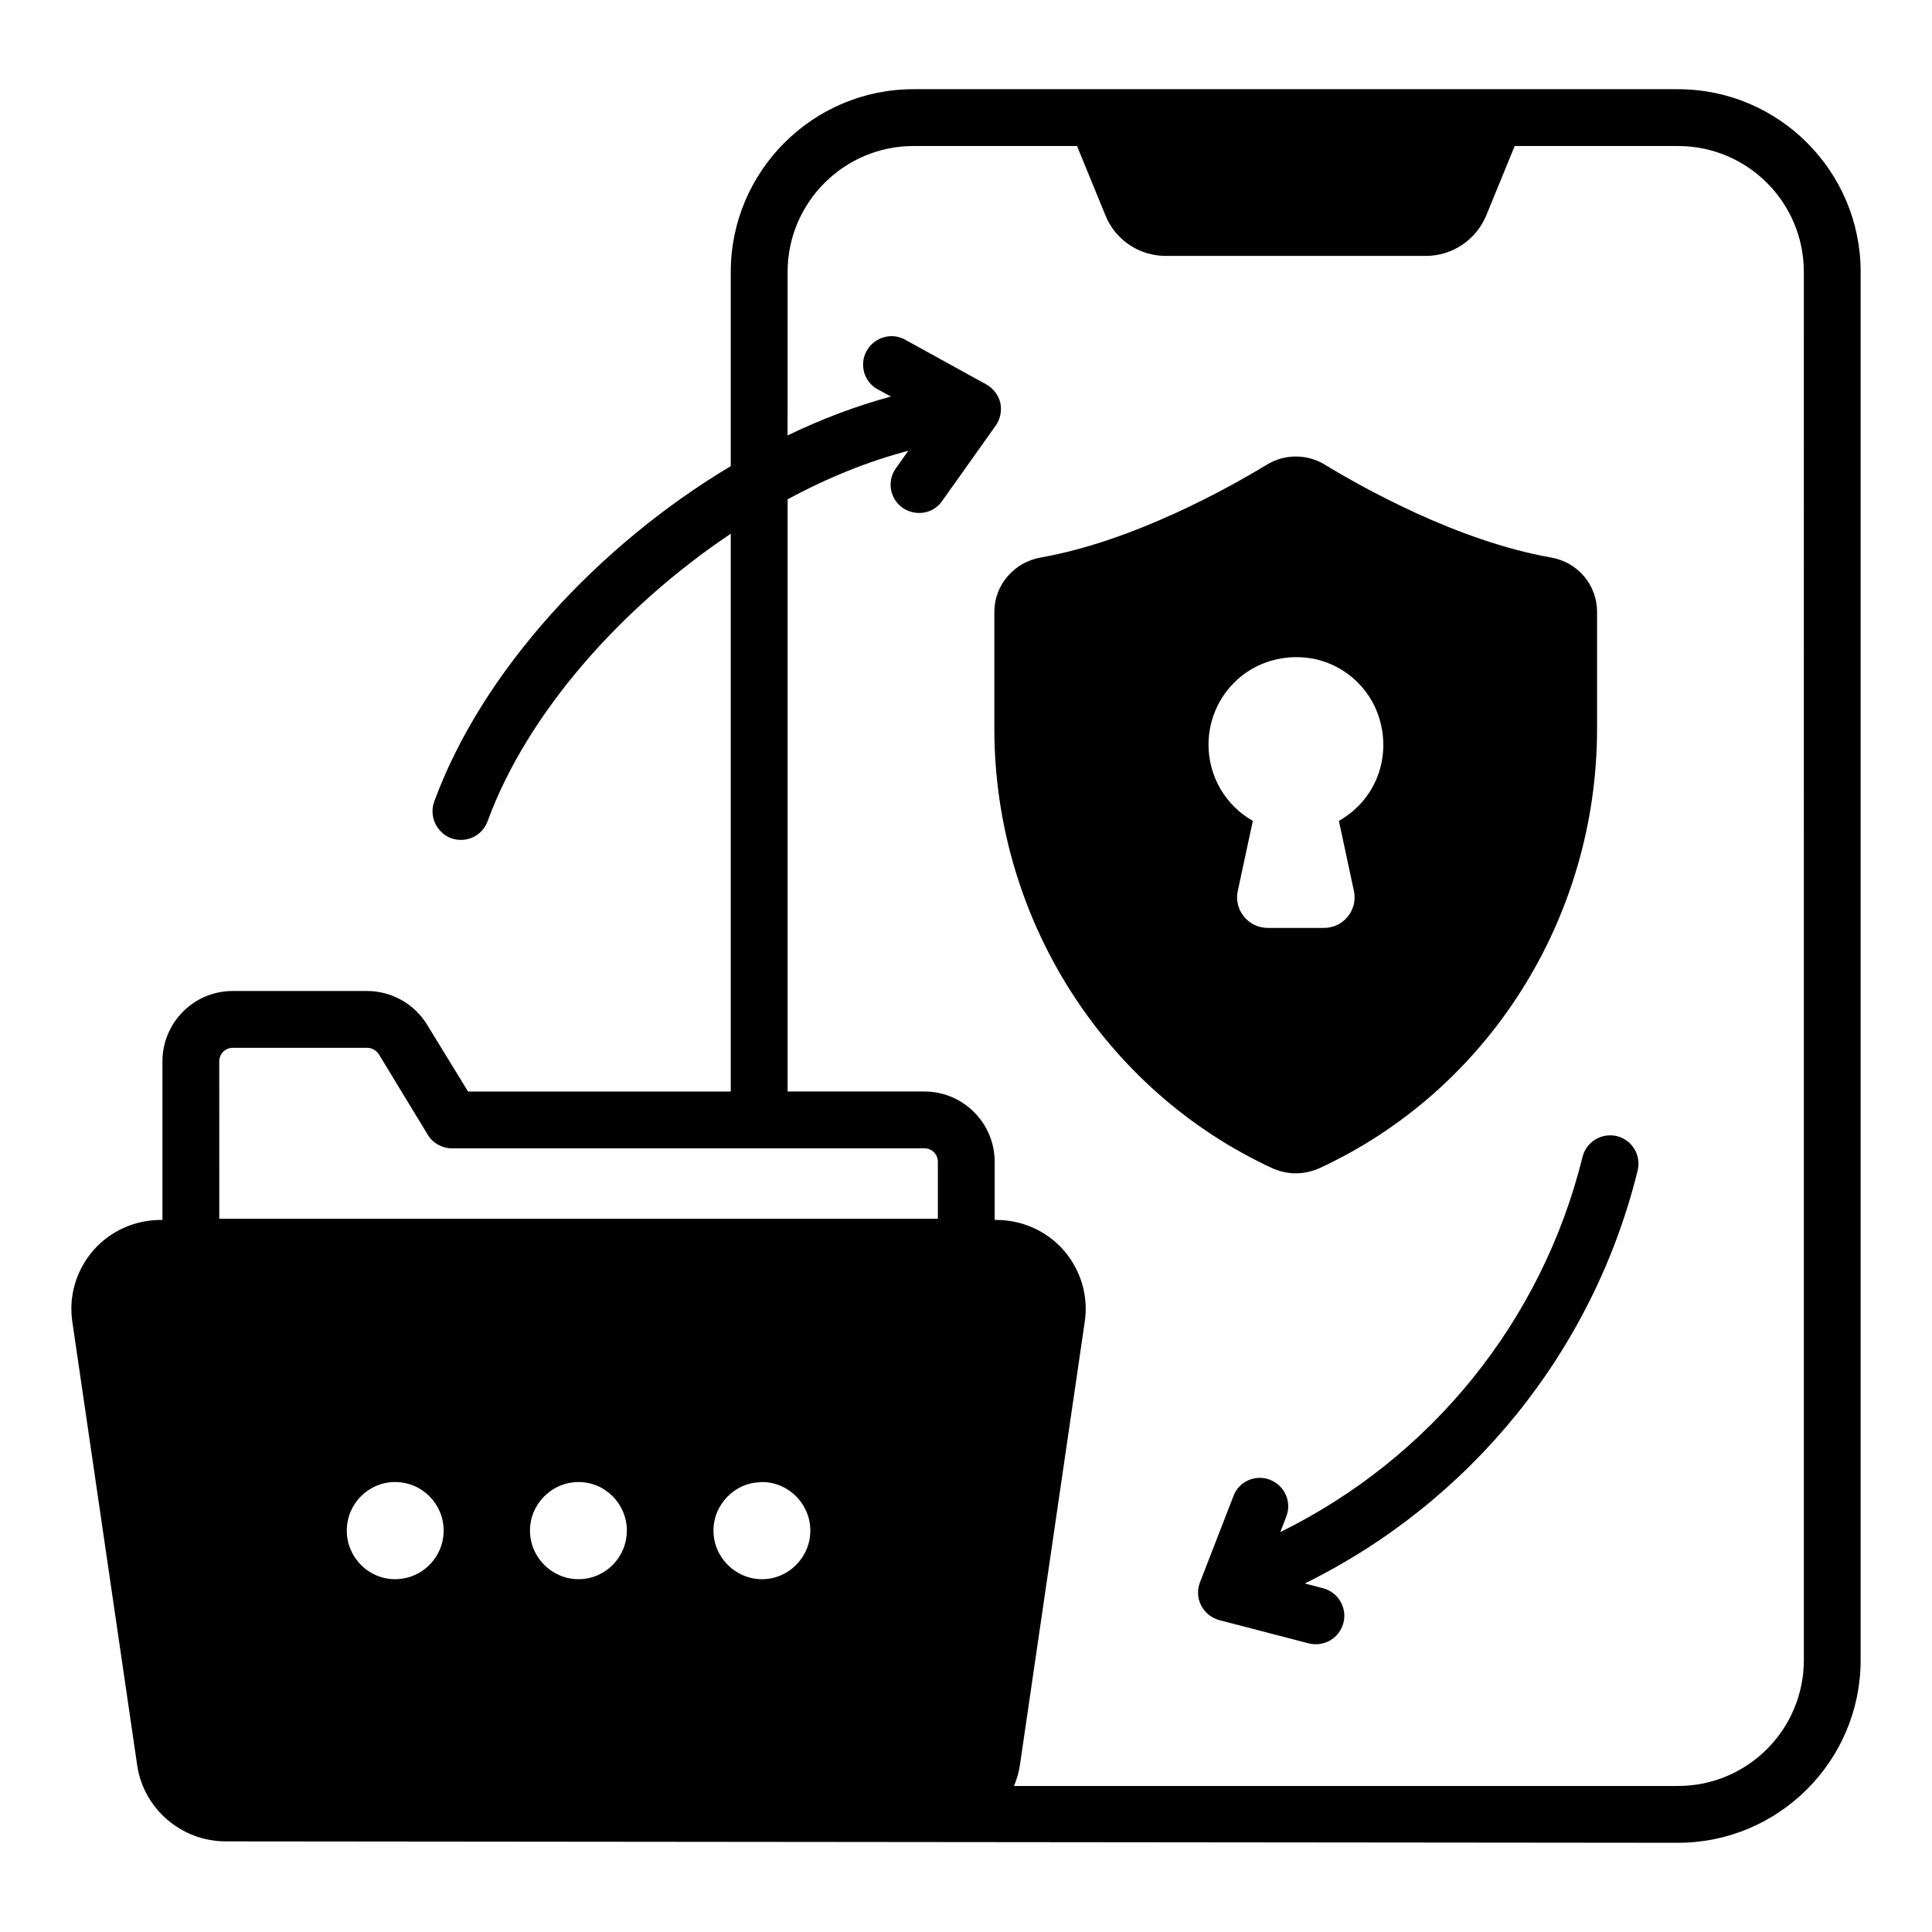
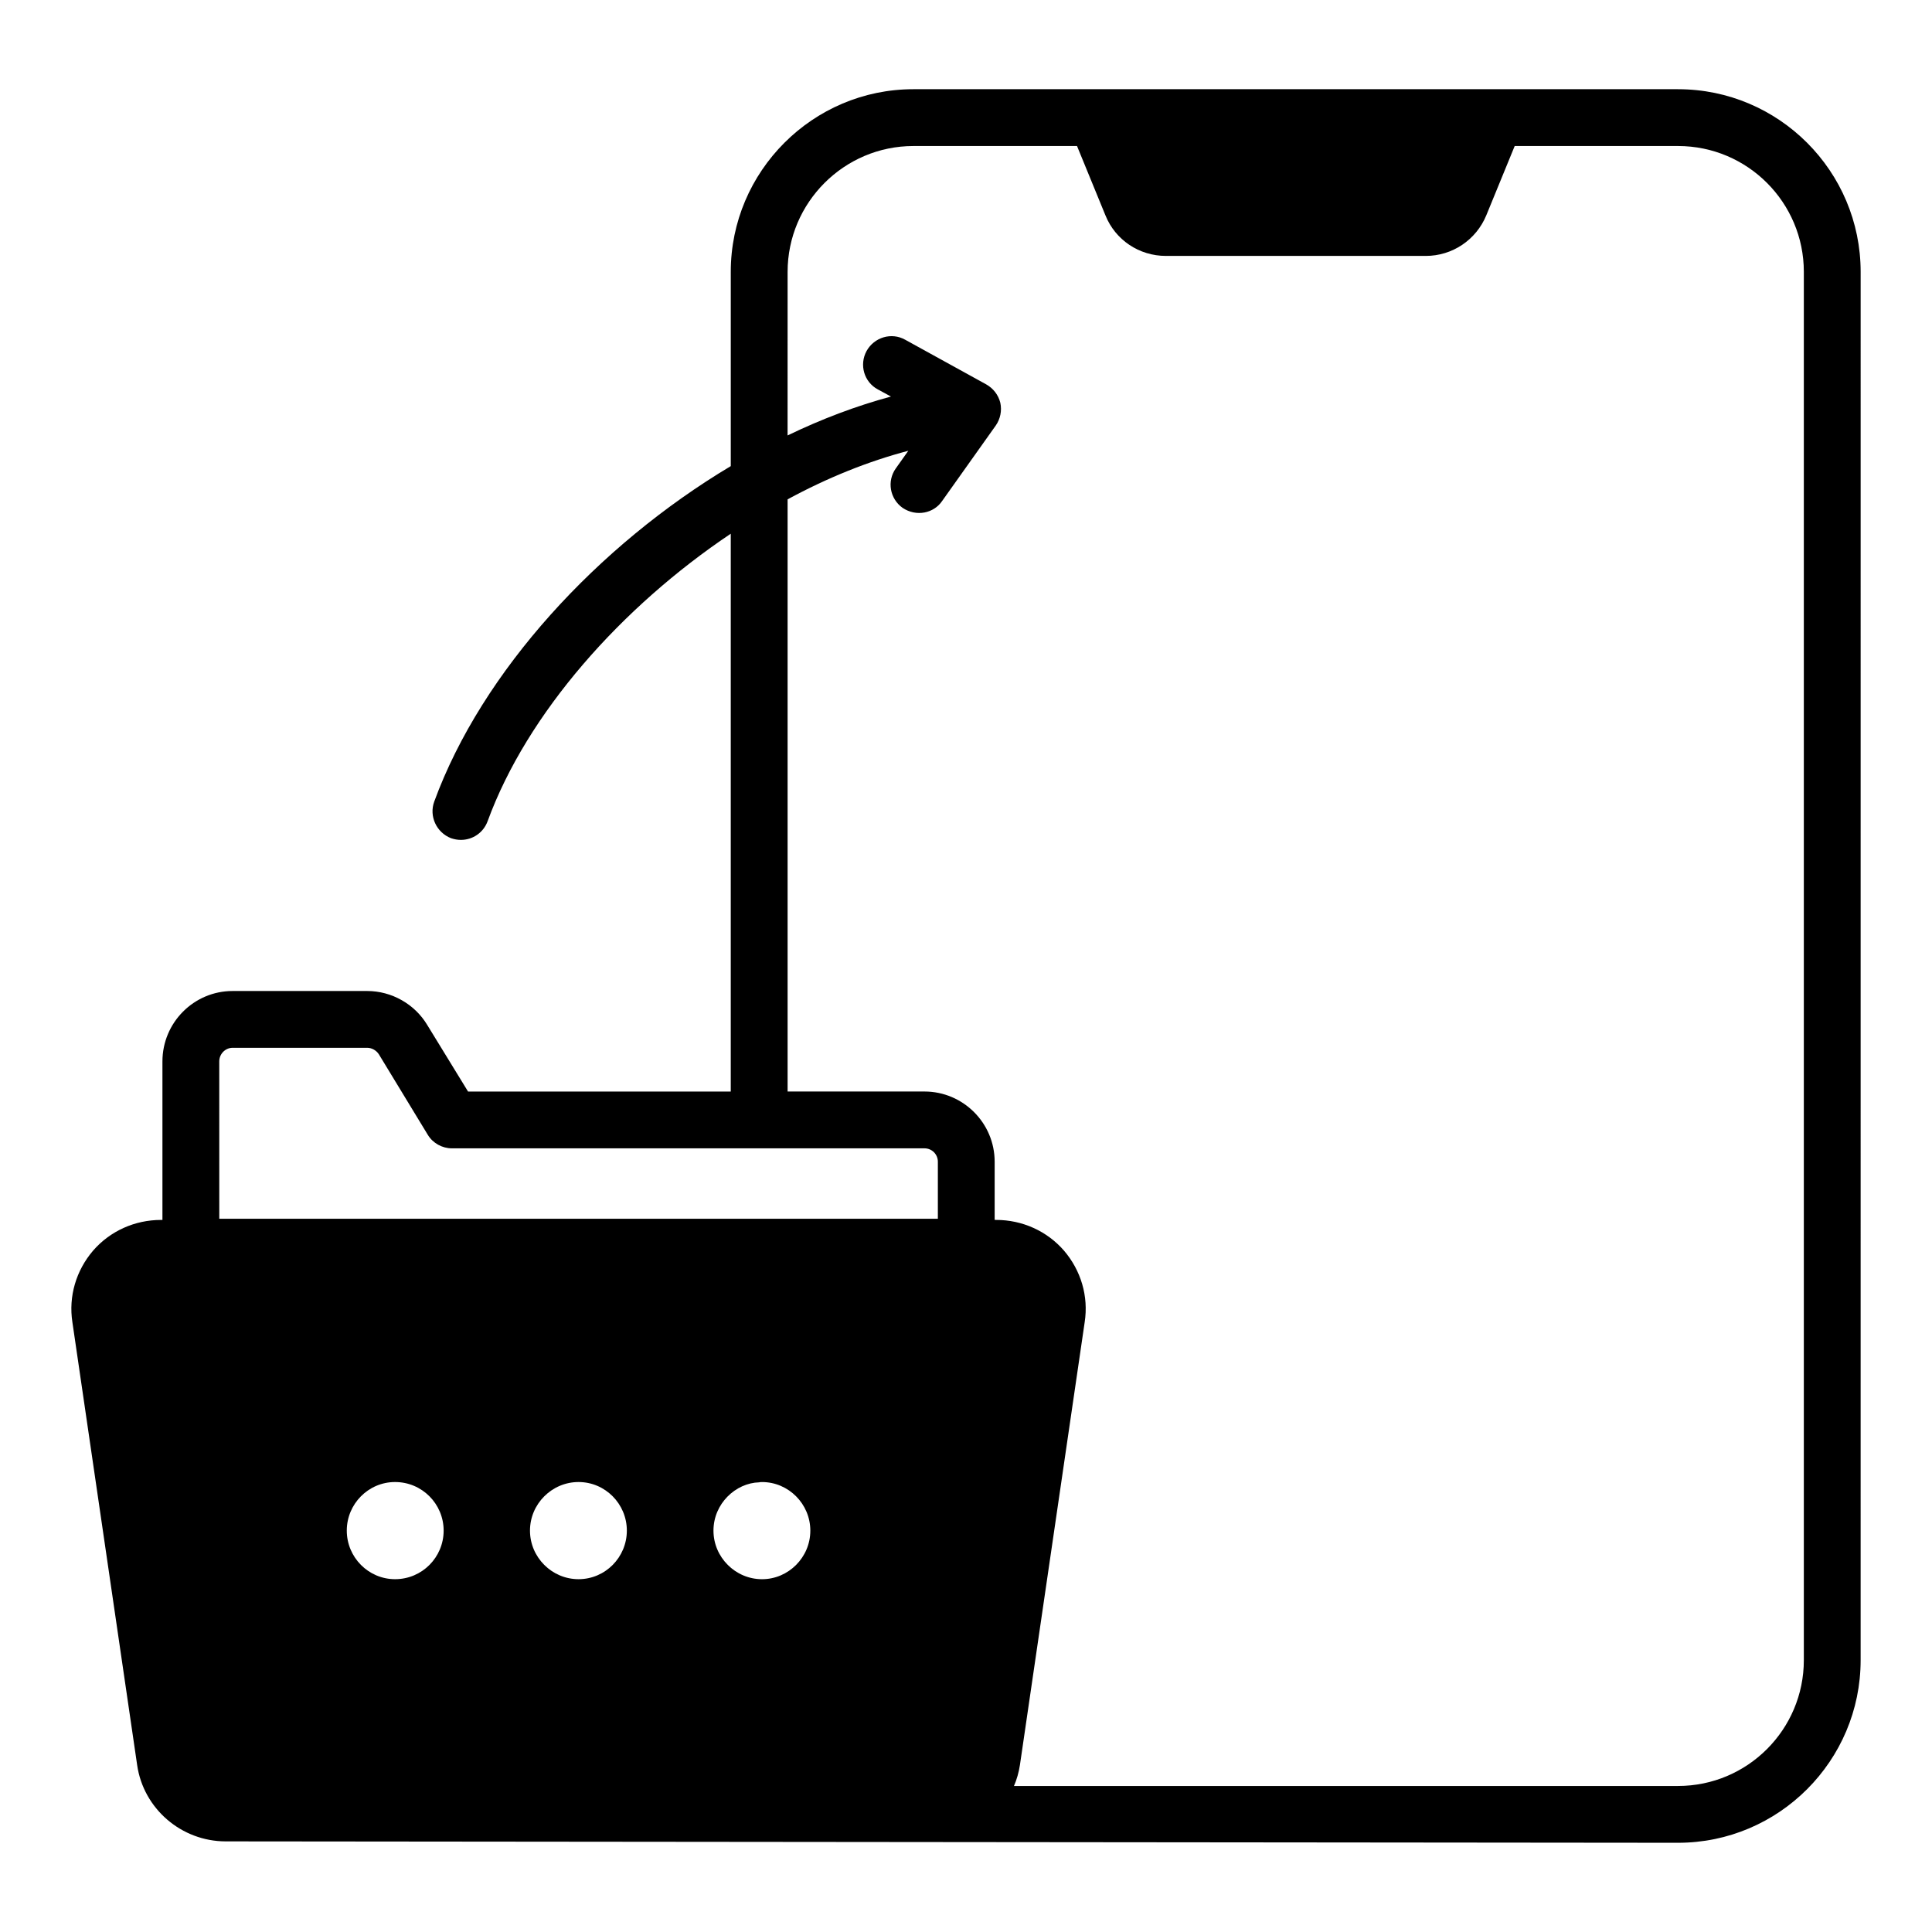
<svg xmlns="http://www.w3.org/2000/svg" fill="#000000" width="800px" height="800px" version="1.1" viewBox="144 144 512 512">
  <g>
    <path d="m588.69 167.64h-202.63c-26.645 0-48.398 21.75-48.398 48.398v51.488c-35.152 21-65.938 54.34-78.582 88.891-1.43 3.918 0.602 8.207 4.441 9.711 0.902 0.301 1.73 0.453 2.633 0.453 3.086 0 5.945-1.883 7.074-4.965 10.461-28.605 35.453-56.754 64.43-76.176v147.83l-69.621-0.004-10.84-17.684c-3.312-5.496-9.41-8.957-15.883-8.957h-35.676c-10.238 0-18.59 8.352-18.59 18.668v42h-0.379c-6.926 0-13.473 2.93-17.988 8.125-4.516 5.269-6.551 12.117-5.496 18.969l17.16 117.35c1.656 11.586 11.742 20.246 23.484 20.246 70.047 0.066 209.12 0.203 384.86 0.371 26.719 0 48.398-21.75 48.398-48.395l0.004-367.92c0-26.648-21.68-48.398-48.398-48.398zm33.344 416.32c0 18.363-14.902 33.34-33.344 33.34h-175.98c0.754-1.73 1.281-3.613 1.582-5.566l17.16-117.35c1.055-6.848-0.977-13.695-5.496-18.969-4.516-5.195-11.062-8.125-17.988-8.125h-0.375v-15.434c0-10.238-8.355-18.594-18.59-18.594h-36.281v-156.93c10.539-5.723 21.375-10.086 31.988-12.871l-3.312 4.668c-2.41 3.387-1.582 8.055 1.805 10.461 3.641 2.43 8.258 1.441 10.461-1.805l14.227-20.023c1.203-1.73 1.656-3.914 1.203-6.023-0.527-2.106-1.883-3.84-3.766-4.891l-21.453-11.82c-3.613-2.031-8.203-0.672-10.238 3.012-1.957 3.613-0.676 8.207 3.012 10.164l3.465 1.883c-9.184 2.481-18.367 5.949-27.398 10.309l0.008-43.355c0-18.367 14.98-33.344 33.344-33.344h43.355l7.527 18.367c2.633 6.547 8.957 10.758 16.031 10.758h68.871c7 0 13.324-4.211 16.031-10.758l7.527-18.367h43.281c18.441 0 33.344 14.977 33.344 33.344zm-419.93-158.67c0-1.961 1.582-3.613 3.539-3.613h35.68c1.203 0 2.41 0.676 3.086 1.734l12.945 21.301c1.355 2.258 3.84 3.609 6.398 3.609h125.25c1.957 0 3.539 1.582 3.539 3.539v15.129h-190.43zm46.594 137.21c-7.074 0-12.797-5.801-12.797-12.871 0-7.074 5.719-12.875 12.797-12.875 7.152 0 12.871 5.801 12.871 12.875s-5.719 12.871-12.871 12.871zm48.625 0c-7.074 0-12.871-5.801-12.871-12.871 0-7.074 5.797-12.875 12.871-12.875 7.074 0 12.797 5.801 12.797 12.875s-5.723 12.871-12.797 12.871zm47.871-25.668c0.227-0.074 0.527-0.074 0.754-0.074 7.019 0 12.797 5.797 12.797 12.875 0 7.086-5.793 12.871-12.797 12.871-7.059 0-12.871-5.809-12.871-12.871 0-7.144 5.859-12.629 12.117-12.801z" />
-     <path d="m493.47 453.67c44.859-20.629 73.766-66.316 73.766-116.52v-31.016c0-7.074-5.043-13.098-12.117-14.375-24.988-4.367-50.355-18.742-60.141-24.688-4.668-2.785-10.461-2.785-15.129 0-9.785 5.945-35.227 20.32-60.141 24.688-7 1.277-12.195 7.301-12.195 14.375v31.016c0 50.203 29.055 95.891 73.84 116.52 4.039 1.703 8.078 1.703 12.117 0zm-21.449-73.539 3.988-18.594c-7.227-4.062-11.742-11.816-11.742-20.172 0-7.074 3.16-13.699 8.656-18.141 5.57-4.441 12.797-6.023 19.797-4.516 8.504 1.953 15.281 8.652 17.238 17.234 2.406 10.387-2.184 20.547-11.141 25.59l3.988 18.594c1.043 4.766-2.516 9.781-7.981 9.781h-14.828c-5.258 0.004-9.059-4.848-7.977-9.777z" />
-     <path d="m572.5 445.09c-4.066-0.98-8.129 1.504-9.109 5.492-10.762 43.582-40.195 79.789-80.086 99.43l1.582-4.137c1.504-3.84-0.453-8.203-4.289-9.711-3.84-1.504-8.281 0.375-9.711 4.289l-8.883 22.883c-0.754 1.957-0.68 4.215 0.301 6.098 0.98 1.953 2.711 3.309 4.816 3.914l23.711 6.168c3.973 1 8.09-1.312 9.184-5.414 1.055-3.992-1.355-8.133-5.344-9.184l-4.894-1.281c43.883-21.602 76.398-61.492 88.219-109.44 0.977-3.988-1.434-8.129-5.496-9.105z" />
  </g>
</svg>